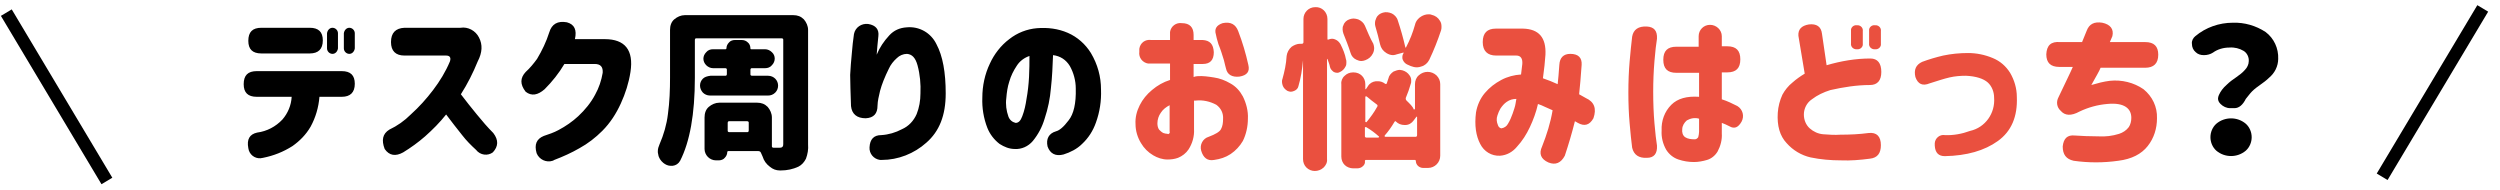
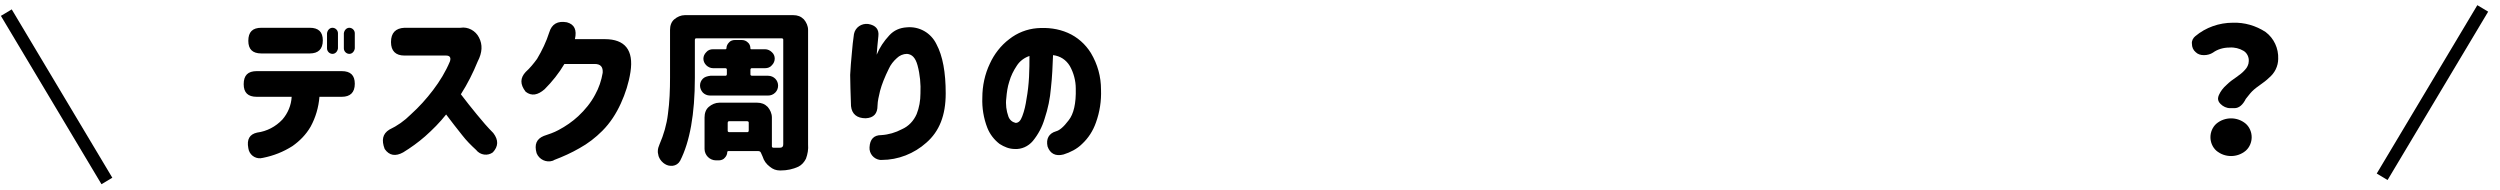
<svg xmlns="http://www.w3.org/2000/svg" version="1.1" id="which_ttl01" x="0px" y="0px" viewBox="0 0 594 45.1" style="enable-background:new 0 0 594 45.1;" xml:space="preserve">
  <style type="text/css">
	.st0{fill-rule:evenodd;clip-rule:evenodd;fill:#EA503F;}
	.st1{fill-rule:evenodd;clip-rule:evenodd;}
	.st2{fill:none;stroke:#000000;stroke-width:3;}
</style>
-   <path id="お悩みはどっち" class="st0" d="M270.7,12.3c-0.2,1.4,0.8,2.6,2.1,2.8c0.2,0,0.5,0,0.7,0h4.5V19  c-1.6,0.5-3,1.3-4.3,2.4c-1.2,1-2.2,2.2-2.9,3.6c-0.7,1.4-1.1,2.9-1,4.5c0,1.6,0.5,3.2,1.3,4.5c0.7,1.2,1.7,2.2,2.9,2.9  c1,0.6,2.2,1,3.4,1c0.8,0,1.7-0.1,2.5-0.4c1-0.4,1.9-1.1,2.5-2c0.9-1.4,1.4-3.1,1.3-4.8v-6.8c0.1,0,0.2,0,0.2,0h0.2  c1.7-0.2,3.4,0.2,4.9,1c1.1,0.8,1.7,2,1.6,3.4c0,0.8-0.1,1.7-0.5,2.4c-0.3,0.6-1.3,1.2-2.9,1.8c-1.4,0.4-2.2,1.9-1.8,3.3  c0,0,0,0,0,0c0.5,1.7,1.5,2.5,3.1,2.2c1.4-0.2,2.7-0.6,3.9-1.4c1.2-0.8,2.2-1.9,2.9-3.1c0.8-1.6,1.2-3.5,1.2-5.3  c0.1-1.8-0.4-3.7-1.2-5.3c-0.7-1.3-1.7-2.4-3-3.1c-1.2-0.7-2.5-1.2-3.9-1.4c-1.3-0.2-2.6-0.4-3.9-0.3c-0.3,0-0.6,0.1-0.9,0.2v-3.1  h2.2c1.7,0,2.6-0.9,2.6-2.8c-0.1-1.9-0.9-2.8-2.7-2.9h-2.1V8.3c0-1.8-0.9-2.8-2.8-2.8c-1.3-0.2-2.6,0.7-2.8,2.1c0,0.2,0,0.5,0,0.7  v1.2h-4.5c-1.4-0.2-2.6,0.7-2.8,2.1C270.7,11.8,270.7,12.1,270.7,12.3L270.7,12.3L270.7,12.3z M289.5,10.5c0.5,1.2,0.9,2.5,1.3,3.8  c0.2,0.9,0.4,1.6,0.5,2c0.3,1.4,1.4,2.1,3.2,1.9c1.8-0.3,2.5-1.2,2.1-2.8c-0.6-2.7-1.4-5.4-2.4-8c-0.6-1.6-1.8-2.3-3.7-1.9  c-1.5,0.5-2,1.4-1.6,2.7l0.2,0.9L289.5,10.5z M277.7,31.8c-0.1,0.1-0.2,0.1-0.3,0c-0.3,0-0.7-0.1-1-0.2c-0.4-0.2-0.7-0.5-1-0.8  c-0.3-0.4-0.4-1-0.4-1.5c0-0.9,0.3-1.8,0.8-2.5c0.5-0.8,1.3-1.4,2.1-1.8v6.2C278,31.5,277.9,31.7,277.7,31.8z M333.2,13.6  c0,0.2,0,0.4,0.1,0.6c0.2,0.5,0.6,0.9,1,1.1c0.3,0.1,0.6,0.3,0.9,0.4c0.5,0.2,1,0.3,1.5,0.3c0.4,0,0.7-0.1,1-0.2  c0.8-0.2,1.5-0.8,1.9-1.6c1.1-2.3,2-4.6,2.8-7c0.1-0.3,0.1-0.6,0.1-0.9c0-0.5-0.1-1-0.4-1.4c-0.4-0.7-1.1-1.2-2-1.4  c-0.2-0.1-0.5-0.1-0.7-0.1c-0.6,0-1.2,0.2-1.7,0.5c-0.7,0.4-1.3,1.1-1.5,2c-0.5,1.8-1.2,3.6-2.1,5.3c0,0.1-0.1,0.1-0.1,0.1  c-0.1,0-0.1,0-0.1-0.1c0,0,0,0,0,0c-0.5-2.2-1.1-4.3-1.8-6.4c-0.2-0.7-0.8-1.3-1.4-1.6c-0.7-0.3-1.4-0.4-2.1-0.2  c-0.7,0.2-1.3,0.6-1.6,1.3c-0.2,0.4-0.3,0.8-0.3,1.2c0,0.3,0,0.5,0.1,0.8c0.4,1.4,0.8,2.8,1.1,4.2c0.2,0.9,0.7,1.6,1.5,2.1  c0.5,0.3,1,0.5,1.6,0.5c0.3,0,0.6-0.1,0.9-0.2l1.5-0.4c0,0,0.1,0,0.1,0c0,0,0,0,0,0c0,0,0,0.1,0,0.1  C333.3,12.9,333.2,13.2,333.2,13.6L333.2,13.6L333.2,13.6z M324.3,6.1c-0.3-0.7-0.9-1.2-1.6-1.5c-0.4-0.1-0.7-0.2-1.1-0.2  c-0.4,0-0.7,0.1-1,0.2c-0.6,0.2-1.2,0.7-1.4,1.4c-0.2,0.3-0.2,0.7-0.2,1c0,0.3,0.1,0.7,0.2,1c0.6,1.5,1.2,3,1.7,4.6  c0.2,0.7,0.7,1.3,1.4,1.6c0.4,0.2,0.8,0.3,1.2,0.3c0.3,0,0.6-0.1,0.9-0.2c0.8-0.3,1.4-0.8,1.8-1.6c0.2-0.4,0.3-0.8,0.3-1.3  c0-0.3-0.1-0.7-0.2-1C325.5,9,324.9,7.5,324.3,6.1L324.3,6.1L324.3,6.1z M318.5,10.5c-0.3-0.5-0.7-0.9-1.2-1.1  c-0.2-0.1-0.5-0.2-0.8-0.2c-0.3,0-0.6,0.1-0.9,0.2c-0.1,0.1-0.2,0-0.2-0.2V4.5c0-1.6-1.3-2.9-2.9-2.8c-1.6,0-2.8,1.3-2.8,2.8V10  c0,0.1,0,0.2-0.1,0.3c-0.1,0.1-0.2,0.1-0.3,0.1h-0.4c-0.7,0-1.4,0.3-2,0.7c-0.7,0.6-1.1,1.4-1.2,2.2c-0.1,1.9-0.5,3.7-1,5.5  c-0.1,0.2-0.1,0.5-0.1,0.7c0,0.3,0.1,0.6,0.2,0.9c0.2,0.5,0.6,0.9,1.1,1.2c0.3,0.1,0.5,0.2,0.8,0.2c0.3,0,0.5-0.1,0.8-0.2  c0.5-0.2,0.9-0.6,1-1.1c0.6-2,0.9-4.1,1.1-6.2h0v23.5c0,0.8,0.3,1.5,0.8,2c1.1,1.1,2.9,1.1,4.1,0c0.5-0.5,0.9-1.2,0.8-2V14.1  c0,0,0-0.1,0-0.1c0,0,0,0,0,0c0,0,0.1,0,0.1,0c0.2,0.6,0.5,1.3,0.6,1.9c0.1,0.5,0.5,0.9,0.9,1.2c0.2,0.1,0.5,0.2,0.8,0.2  c0.3,0,0.5-0.1,0.7-0.2c0.6-0.3,1-0.7,1.3-1.3c0.2-0.3,0.2-0.7,0.2-1c0-0.2,0-0.5-0.1-0.7C319.6,12.9,319.1,11.7,318.5,10.5  L318.5,10.5L318.5,10.5z M331.3,29c0.1-0.2,0.3-0.3,0.4-0.1c0.5,0.5,1.2,0.8,2,0.8h0.2c0.8,0,1.5-0.4,2-1.1l0.6-0.8  c0,0,0.1-0.1,0.1-0.1c0,0,0,0,0,0c0.1,0,0.1,0.1,0.1,0.1v4.3c0,0.2-0.1,0.4-0.3,0.4c0,0-0.1,0-0.1,0h-7.1c-0.1,0-0.2,0-0.2-0.1  c0-0.1,0-0.1,0-0.2C329.8,31.3,330.6,30.2,331.3,29L331.3,29L331.3,29z M327.6,32.4c0.1,0,0.1,0.1,0,0.2c0,0.1-0.1,0.1-0.2,0.1h-2.7  c-0.2,0-0.4-0.1-0.4-0.3c0,0,0-0.1,0-0.1v-1.9c0-0.1,0-0.2,0.1-0.2c0.1,0,0.2,0,0.2,0C325.8,30.9,326.7,31.6,327.6,32.4L327.6,32.4  L327.6,32.4z M327.1,24.8c0.2,0.1,0.3,0.4,0.1,0.6c0,0,0,0,0,0c-0.7,1.3-1.6,2.5-2.5,3.6c0,0-0.1,0.1-0.2,0c-0.1,0-0.1-0.1-0.1-0.1  v-5.8c0-0.1,0-0.2,0.1-0.2c0.1,0,0.1,0,0.2,0C325.5,23.6,326.3,24.2,327.1,24.8L327.1,24.8z M334.2,23.9c-0.2-0.2-0.2-0.4-0.2-0.6  c0.5-1.2,0.9-2.3,1.2-3.4c0.1-0.2,0.1-0.5,0.1-0.8c0-0.4-0.1-0.8-0.4-1.2c-0.4-0.6-1-1-1.7-1.2c-0.2,0-0.4-0.1-0.6-0.1  c-0.5,0-1,0.2-1.5,0.4c-0.6,0.4-1.1,1-1.2,1.6c-0.1,0.4-0.3,0.8-0.4,1.2c-0.1,0.2-0.2,0.2-0.4,0.1c-0.5-0.4-1.1-0.6-1.7-0.6  c-0.2,0-0.3,0-0.5,0c-0.8,0.1-1.5,0.5-1.9,1.2l-0.4,0.6c0,0.1-0.1,0.1-0.1,0.1c-0.1,0-0.1-0.1-0.1-0.1v-1.1c0-1.6-1.2-2.8-2.8-2.8  c0,0,0,0-0.1,0c-0.8,0-1.5,0.3-2,0.8c-0.6,0.5-0.9,1.3-0.8,2v17.2c0,0.8,0.3,1.5,0.8,2c0.5,0.5,1.3,0.8,2,0.8h1c0.5,0,1-0.2,1.3-0.5  c0.4-0.3,0.6-0.8,0.5-1.3c0-0.1,0.1-0.2,0.2-0.2c0,0,0,0,0,0h11.7c0.1,0,0.2,0.1,0.2,0.2c0,0,0,0,0,0c0,0.5,0.2,0.9,0.5,1.2  c0.3,0.3,0.8,0.5,1.2,0.5h1.2c1.6,0,2.9-1.3,2.9-2.9v-17c0-0.8-0.3-1.5-0.9-2.1c-1.2-1.1-3-1.1-4.2,0c-0.6,0.5-0.9,1.3-0.9,2.1v5.8  c0,0.1,0,0.1-0.1,0.2c-0.1,0-0.1,0-0.2,0C335.7,25.3,334.9,24.6,334.2,23.9L334.2,23.9L334.2,23.9z M352.3,10c0,2.1,1.1,3.2,3.2,3.2  h4.8c1,0,1.5,0.7,1.4,2c-0.1,0.8-0.2,1.6-0.3,2.5c-1.6,0.1-3.2,0.5-4.7,1.3c-1.5,0.8-2.8,1.8-3.9,3.1c-1.1,1.3-1.8,2.9-2.1,4.6  c-0.4,3.1,0,5.6,1,7.5c0.9,1.8,2.7,2.9,4.7,2.8c1.6-0.1,3-0.9,4-2.1c1.3-1.4,2.3-3,3.1-4.7c0.8-1.7,1.5-3.6,1.9-5.4l0-0.1  c0.6,0.2,1.1,0.4,1.7,0.7s1.2,0.5,1.8,0.8c-0.5,3-1.4,5.8-2.5,8.6c-0.8,1.7-0.3,3,1.5,3.8c1.7,0.7,3,0.1,3.9-1.6  c0.9-2.7,1.7-5.4,2.4-8.2l0.7,0.4c1.6,0.9,2.8,0.5,3.7-1.1c0.8-2.3,0.2-3.9-1.8-4.8l-1.6-0.9c0.2-1.8,0.4-4.1,0.6-7  c0.1-1.7-0.8-2.6-2.7-2.6c-1.6,0-2.5,0.9-2.6,2.6c-0.1,1.9-0.3,3.5-0.4,4.6c-1.1-0.5-2.3-1-3.5-1.4c0.3-2.2,0.5-4,0.6-5.6  c0.2-4.1-1.6-6.1-5.3-6.2h-6.5C353.4,6.8,352.3,7.8,352.3,10L352.3,10L352.3,10z M355.9,29.7c-0.3-0.7-0.4-1.5-0.1-2.3  c0.2-0.6,0.4-1.1,0.7-1.6c0.4-0.6,0.9-1.2,1.5-1.6c0.7-0.5,1.5-0.7,2.3-0.7c0,0-0.1,0.4-0.2,1.1s-0.4,1.5-0.7,2.4  c-0.3,0.8-0.6,1.6-1.1,2.4c-0.3,0.6-0.9,1-1.6,1.1C356.3,30.4,356,30.1,355.9,29.7L355.9,29.7z M398.3,11.1c-2.1,0-3.1,1-3.1,3.1  s1,3.1,3.1,3.1h5.4V23c-2.9-0.2-5.1,0.4-6.6,1.9c-1.6,1.6-2.4,3.8-2.3,6.1c-0.1,1.6,0.3,3.2,1.1,4.6c0.7,1.1,1.7,1.9,2.9,2.3  c1.2,0.4,2.4,0.6,3.7,0.6c1,0,2.1-0.2,3.1-0.5c1-0.3,1.9-1,2.5-2c0.7-1.3,1.1-2.8,1-4.3v-2.5c0.6,0.2,1.2,0.5,1.8,0.8  c1.2,0.7,2.1,0.3,2.9-1.1c0.7-1.3,0.3-2.9-1-3.7c-1.2-0.6-2.4-1.2-3.7-1.6v-6.4h1.3c2.1,0,3.1-1,3.1-3.1c0-2.1-1-3.1-3.1-3.1h-1.3  V8.6c0-1.5-1.3-2.7-2.8-2.7c-1.5,0-2.7,1.2-2.7,2.7v2.5L398.3,11.1L398.3,11.1z M400.4,32.6c-0.6-0.4-0.8-1.2-0.7-1.9  c0-0.8,0.5-1.6,1.1-2.1c0.9-0.5,1.9-0.7,2.9-0.4v3.1c0,0.4-0.1,0.9-0.2,1.3c-0.2,0.3-0.5,0.5-0.8,0.5C401.8,33.1,401,33,400.4,32.6  L400.4,32.6z M387.2,14.6c-0.2,2.3-0.3,4.8-0.3,7.4v0c0,2.6,0.1,5.1,0.3,7.3c0.2,2.3,0.4,4.3,0.6,5.8c0.4,1.7,1.6,2.5,3.5,2.4  c1.7,0,2.5-1,2.4-2.9c-0.2-1.2-0.4-3-0.6-5.3c-0.2-2.3-0.3-4.8-0.3-7.5c0-2.5,0.1-4.9,0.3-7.3s0.4-4.1,0.6-5.3  c0.1-1.9-0.7-2.8-2.4-2.9c-2-0.1-3.2,0.7-3.5,2.4C387.6,10.4,387.4,12.3,387.2,14.6L387.2,14.6L387.2,14.6z M439.8,10.3  c-0.1,0.7,0.4,1.3,1.1,1.4c0.1,0,0.2,0,0.3,0c0.7,0.1,1.3-0.4,1.4-1c0-0.1,0-0.2,0-0.3v-3c0.1-0.7-0.4-1.3-1.1-1.4  c-0.1,0-0.2,0-0.3,0c-0.7-0.1-1.3,0.4-1.4,1c0,0.1,0,0.2,0,0.3V10.3z M444.1,10.3c-0.1,0.7,0.4,1.3,1.1,1.4c0.1,0,0.2,0,0.3,0  c0.7,0.1,1.3-0.4,1.4-1c0-0.1,0-0.2,0-0.3v-3c0.1-0.7-0.4-1.3-1.1-1.4c-0.1,0-0.2,0-0.3,0c-0.7-0.1-1.3,0.4-1.4,1c0,0.1,0,0.2,0,0.3  V10.3z M447,17.1c0-2.1-0.9-3.2-2.6-3.2c-3.5,0-7,0.6-10.4,1.6L432.9,8c-0.2-1.7-1.3-2.4-3.1-2.2c-1.8,0.3-2.6,1.2-2.5,2.7l1.5,9  c-1,0.6-2,1.3-2.9,2.1c-1,0.8-1.8,1.8-2.4,2.9c-0.6,1.3-1,2.8-1.1,4.3c-0.2,3.1,0.5,5.5,2.1,7.2c1.5,1.7,3.5,2.9,5.7,3.4  c2.4,0.5,4.8,0.7,7.2,0.7c2.3,0.1,4.6-0.1,6.9-0.4c1.8-0.2,2.6-1.3,2.6-3.2c0-2.1-1-3.1-2.9-2.9c-2.2,0.3-4.5,0.4-6.7,0.4  c-1.4,0.1-2.7,0-4.1-0.1c-1.2-0.1-2.3-0.6-3.2-1.4c-0.9-0.8-1.4-2-1.4-3.3c0-1.4,0.7-2.8,1.9-3.6c1.3-1,2.8-1.7,4.4-2.2  c3.1-0.7,6.3-1.2,9.4-1.2C446.1,20.2,447,19.1,447,17.1L447,17.1L447,17.1z M455.1,18.3c0.6,1.7,1.7,2.2,3.4,1.5  c1.9-0.6,3.4-1.1,4.7-1.4c1.3-0.3,2.6-0.4,3.9-0.4c2.4,0.1,4.2,0.7,5.2,1.6c1,0.9,1.5,2.3,1.5,3.6c0.3,3.7-2.1,7.1-5.7,7.9  c-1.9,0.7-4,1.1-6,1c-1.2-0.2-2.3,0.7-2.4,1.9c0,0.2,0,0.4,0,0.6c0.1,1.7,0.9,2.5,2.4,2.5c5.2-0.1,9.4-1.3,12.6-3.6  c3.2-2.3,4.7-5.8,4.5-10.5c0-2-0.6-4-1.6-5.7c-1-1.6-2.4-2.8-4.1-3.5c-1.9-0.8-3.9-1.2-5.9-1.2c-2,0-4,0.2-5.9,0.6  c-1.7,0.4-3.4,0.9-5,1.5C455.2,15.4,454.7,16.6,455.1,18.3L455.1,18.3L455.1,18.3z M486.2,12.9c0,2,1,3,3.1,3h3.2  c-0.5,1.2-1.7,3.6-3.4,7.2c-0.6,1.1-0.4,2.4,0.5,3.2c1,1.2,2.5,1.3,4.5,0.2c2.1-1,4.3-1.6,6.6-1.8c2.1-0.2,3.5,0.1,4.4,0.7  c0.9,0.6,1.3,1.5,1.3,2.6c0,0.8-0.2,1.6-0.6,2.2c-0.6,0.8-1.4,1.3-2.3,1.6c-1.6,0.5-3.2,0.7-4.9,0.6c-2.2,0-4-0.1-5.6-0.2  c-1.8-0.2-2.7,0.7-2.9,2.6c0,1.9,0.8,3,2.6,3.4c3.5,0.5,7.1,0.5,10.6,0c3.2-0.4,5.5-1.6,7-3.5c1.5-1.9,2.2-4.2,2.2-6.6  c0.1-2.7-1.1-5.2-3.2-6.9c-2.3-1.6-5.2-2.3-8-2c-0.7,0.1-1.4,0.2-2.2,0.4c-0.7,0.2-1.5,0.4-2.2,0.6c1.1-2,1.9-3.3,2.2-4.1h10.6  c2,0,3.1-1,3.1-3.1c0-2-1-3-3.1-3h-8.4l0.6-1.4c0.4-1.7-0.5-2.8-2.4-3.2c-1.9-0.3-3.1,0.3-3.7,1.9l-1.1,2.7h-5.2  C487.3,9.8,486.3,10.8,486.2,12.9L486.2,12.9L486.2,12.9z" />
  <path id="_" class="st1" d="M535.1,21.7c0.6-0.6,1.3-1.1,2-1.6c0.7-0.5,1.4-1,2-1.6c0.7-0.6,1.2-1.2,1.6-2c0.4-0.8,0.6-1.7,0.6-2.5  c0.1-2.5-1-4.9-3-6.4c-2.3-1.5-5-2.3-7.8-2.2c-3.2,0-6.4,1.1-8.9,3.2c-0.5,0.4-0.9,1.1-0.8,1.8c0,0.8,0.3,1.5,0.9,2  c0.5,0.5,1.2,0.7,1.9,0.7c0,0,0.1,0,0.1,0c0.7,0,1.5-0.2,2.1-0.6c1.1-0.8,2.5-1.2,3.9-1.2c1.2-0.1,2.4,0.2,3.4,0.8  c0.8,0.5,1.3,1.5,1.2,2.5c0,0.7-0.4,1.5-0.9,2c-0.6,0.7-1.3,1.2-2,1.7c-0.9,0.6-1.7,1.2-2.4,1.9c-0.8,0.7-1.4,1.5-1.8,2.4  c-0.1,0.3-0.2,0.5-0.2,0.8c0,0.5,0.2,0.9,0.6,1.3c0.6,0.6,1.4,1,2.3,1h1c1.1,0,2-0.8,2.7-2.2C534.1,22.9,534.6,22.2,535.1,21.7z   M526.6,35.8c2,1.7,5,1.7,7,0c0.9-0.8,1.4-2,1.4-3.2c0-1.2-0.5-2.4-1.4-3.2c-2-1.7-5-1.7-7,0c-0.9,0.8-1.4,2-1.4,3.2  C525.2,33.8,525.7,35,526.6,35.8z" />
  <path id="デスク周りの" class="st1" d="M59,9.7c0,2,1,3,3.1,3h11.5c2,0,3.1-1,3.1-3.1c0-2-1-3-3.1-3H62.1  C60,6.6,59,7.6,59,9.7L59,9.7L59,9.7z M77.7,11.5c0,0.7,0.6,1.3,1.3,1.3c0.7,0,1.2-0.6,1.3-1.3V7.9c0-0.7-0.6-1.3-1.3-1.3  c-0.7,0-1.2,0.6-1.3,1.3V11.5z M81.7,11.5c0,0.7,0.6,1.3,1.3,1.3c0.7,0,1.2-0.6,1.3-1.3V7.9c0-0.7-0.6-1.3-1.3-1.3  c-0.7,0-1.2,0.6-1.3,1.3V11.5z M57.9,20c0,2,1,3,3.1,3h8.3c-0.1,2-0.9,3.9-2.2,5.4c-1.6,1.7-3.7,2.8-6,3.1c-1.8,0.4-2.5,1.6-2.1,3.7  c0.2,1.5,1.5,2.5,2.9,2.4c0.2,0,0.4-0.1,0.6-0.1c2.5-0.5,4.8-1.4,7-2.8c1.7-1.2,3.2-2.7,4.3-4.6c1.2-2.2,1.9-4.6,2.1-7.1h5.3  c2,0,3.1-1,3.1-3.1c0-2-1-3-3.1-3H61C58.9,16.9,57.9,17.9,57.9,20L57.9,20L57.9,20z M92.9,10c0,2.1,1.1,3.2,3.2,3.2h9.9  c0.9,0,1.2,0.5,0.9,1.4c-1,2.4-2.4,4.7-4,6.8c-1.6,2.1-3.3,4-5.3,5.8c-1.5,1.5-3.2,2.7-5.1,3.6c-1.6,1-1.9,2.5-1.1,4.6  c1.1,1.6,2.6,1.8,4.4,0.8c1.8-1.1,3.6-2.4,5.2-3.8c1.8-1.6,3.5-3.3,5-5.2c1.3,1.7,2.5,3.3,3.8,4.9c1,1.3,2.1,2.4,3.3,3.5  c1,1.3,2.8,1.5,4,0.6c1.3-1.4,1.4-2.9,0.1-4.6c-1.3-1.3-2.6-2.8-3.9-4.4s-2.6-3.2-3.8-4.8c1.6-2.5,2.9-5.1,4-7.8  c1.1-2.1,1.2-4,0.3-5.7c-0.8-1.6-2.6-2.6-4.4-2.3H96.1C94,6.7,92.9,7.8,92.9,10L92.9,10z M134.7,5.3c-2.2-0.4-3.6,0.4-4.2,2.4  c-0.7,2.2-1.7,4.3-2.9,6.3c-0.8,1.1-1.7,2.2-2.7,3.1c-1.3,1.4-1.4,2.9,0,4.7c1.4,1.1,2.9,0.8,4.5-0.6c1.8-1.8,3.4-3.8,4.7-6h7.2  c1.4,0,2,0.7,1.9,2.1c-0.3,1.8-0.9,3.6-1.8,5.2c-1,1.9-2.4,3.6-4,5.1c-1.4,1.3-3,2.4-4.7,3.3c-1.1,0.6-2.3,1-3.5,1.4  c-1.7,0.7-2.3,2-1.7,4.1c0.6,1.5,2.3,2.3,3.8,1.8c0.1,0,0.2-0.1,0.4-0.2c2.1-0.8,4.1-1.7,6-2.8c2-1.1,3.8-2.5,5.4-4.1  c1.9-1.9,3.3-4.1,4.4-6.5c1.1-2.4,1.9-4.9,2.3-7.5c0.8-5.2-1.3-7.8-6.1-7.8h-7.1C137.1,7.1,136.5,5.8,134.7,5.3L134.7,5.3L134.7,5.3  z M167,18.7c-0.9,0.9-0.9,2.3,0,3.3c0,0,0,0,0,0c0.4,0.4,1,0.7,1.7,0.7h13.8c0.6,0,1.2-0.2,1.7-0.7c0.9-0.9,0.9-2.4,0-3.3  c0,0,0,0,0,0c-0.4-0.4-1-0.7-1.7-0.7h-3.8c-0.2,0-0.4-0.1-0.4-0.3c0,0,0-0.1,0-0.1v-1c0-0.2,0.1-0.4,0.3-0.4c0,0,0.1,0,0.1,0h3.1  c0.6,0,1.2-0.2,1.6-0.7c0.9-0.9,0.9-2.3,0-3.1c0,0,0,0,0,0c-0.4-0.4-1-0.7-1.6-0.7h-3.3c-0.1,0-0.2,0-0.2-0.2c0,0,0,0,0,0  c0-0.5-0.2-1.1-0.6-1.4c-0.4-0.4-0.9-0.6-1.5-0.6h-1.6c-0.5,0-1.1,0.2-1.4,0.6c-0.4,0.4-0.6,0.9-0.6,1.4c0,0.1-0.1,0.2-0.2,0.2  c0,0,0,0,0,0h-3c-0.6,0-1.2,0.2-1.6,0.7c-0.9,0.9-0.9,2.2,0,3.1c0,0,0,0,0,0c0.4,0.4,1,0.7,1.6,0.7h2.9c0.2,0,0.4,0.1,0.4,0.3  c0,0,0,0.1,0,0.1v1c0,0.2-0.1,0.4-0.3,0.4c0,0-0.1,0-0.1,0h-3.5C168,18.1,167.4,18.3,167,18.7L167,18.7z M173.3,31.4  c-0.2,0-0.4-0.1-0.4-0.3c0,0,0-0.1,0-0.1v-1.8c0-0.2,0.1-0.4,0.3-0.4c0,0,0.1,0,0.1,0h4.2c0.2,0,0.4,0.1,0.4,0.3c0,0,0,0.1,0,0.1V31  c0,0.2-0.1,0.4-0.3,0.4c0,0-0.1,0-0.1,0H173.3z M162.7,3.6c-0.9,0-1.8,0.4-2.5,1c-0.7,0.6-1,1.5-1,2.5v11.3c0,2.9-0.1,5.8-0.5,8.7  c-0.3,2.5-1,4.9-2,7.2c-0.2,0.5-0.4,1-0.4,1.6c0,0.3,0,0.5,0.1,0.8c0.1,0.8,0.6,1.5,1.2,2c0.5,0.4,1.1,0.7,1.8,0.7  c0.1,0,0.3,0,0.4,0c0.8-0.1,1.4-0.5,1.8-1.2c2.3-4.5,3.5-11.1,3.5-19.7V9.5c0-0.2,0.1-0.4,0.3-0.4c0,0,0.1,0,0.1,0h20.2  c0.2,0,0.4,0.1,0.4,0.3c0,0,0,0.1,0,0.1v24.7c0,0.2,0,0.5-0.2,0.7c-0.2,0.2-0.5,0.2-0.7,0.2h-1.4c-0.2,0-0.4-0.1-0.4-0.3  c0,0,0-0.1,0-0.1v-6.8c0-0.9-0.4-1.8-1-2.5c-0.7-0.7-1.5-1-2.5-1h-9c-0.9,0-1.8,0.4-2.5,1c-0.7,0.6-1,1.5-1,2.5v7.5  c0,0.7,0.3,1.4,0.8,1.9c0.5,0.5,1.2,0.8,1.9,0.8h0.7c0.5,0,1.1-0.2,1.4-0.6c0.4-0.4,0.6-0.9,0.6-1.4c0-0.1,0.1-0.2,0.2-0.2  c0,0,0,0,0,0h7.2c0.2,0,0.5,0.1,0.6,0.4c0.1,0.3,0.3,0.6,0.4,0.9c0.3,1,0.9,1.8,1.7,2.4c0.7,0.6,1.5,0.9,2.4,0.9c0.1,0,0.2,0,0.2,0  c1.5,0,2.9-0.3,4.2-0.9c0.8-0.4,1.4-1.1,1.8-1.9c0.4-1.1,0.6-2.2,0.5-3.4V7.1c0-0.9-0.4-1.8-1-2.5c-0.7-0.7-1.5-1-2.5-1L162.7,3.6  L162.7,3.6z M202.4,12.6c-0.2,1.8-0.3,3.6-0.4,5.2c0,1.8,0.1,4.2,0.2,7.4c0.2,1.9,1.4,2.9,3.5,2.9c1.9-0.1,2.8-1.1,2.8-3  c0-0.6,0.1-1.1,0.2-1.7c0.2-0.8,0.3-1.4,0.4-1.8c0.2-0.8,0.5-1.6,0.8-2.4c0.4-1,0.8-1.9,1.3-2.9c0.4-0.9,1.1-1.8,1.9-2.5  c0.6-0.6,1.5-1,2.4-1c1.2,0.1,2,0.9,2.5,2.7c0.6,2.2,0.8,4.5,0.7,6.7c0,1.7-0.3,3.4-0.9,4.9c-0.7,1.6-1.9,2.9-3.5,3.6  c-1.5,0.8-3.2,1.3-4.9,1.4c-1.8,0-2.7,1-2.8,2.9c-0.1,1.5,1,2.8,2.5,3c0.1,0,0.3,0,0.4,0c3.9,0,7.7-1.5,10.6-4.1  c3.1-2.7,4.6-6.5,4.6-11.7c0-5-0.7-8.9-2.2-11.7c-1.3-2.7-4.1-4.3-7.1-4c-1.6,0.1-3,0.7-4.1,1.9c-1.3,1.4-2.3,2.9-3,4.6  c0.1-1.2,0.2-2.7,0.4-4.4c0.2-1.6-0.6-2.6-2.4-2.9c-1.6-0.2-3.1,0.8-3.4,2.4C202.7,9.6,202.5,11.1,202.4,12.6L202.4,12.6z   M239.6,27.7c-0.5-1.4-0.7-2.9-0.5-4.4c0.1-1.3,0.3-2.7,0.7-3.9c0.4-1.4,1-2.6,1.8-3.8c0.7-1.1,1.8-1.9,3-2.3c0,1.5,0,3.2-0.1,5  s-0.3,3.6-0.6,5.2c-0.2,1.4-0.5,2.8-1,4.1c-0.4,1.1-0.9,1.6-1.6,1.6C240.5,29,239.9,28.5,239.6,27.7L239.6,27.7z M253.9,28.6  c-1.2,1.6-2.2,2.4-3,2.6c-1.7,0.5-2.4,1.8-2,3.6c0.6,1.7,1.9,2.4,3.8,1.9c1.6-0.5,3.2-1.3,4.4-2.5c1.5-1.4,2.6-3.1,3.3-5.1  c0.9-2.5,1.3-5.1,1.2-7.8c0-3.1-0.8-6-2.4-8.7c-1.3-2.1-3.2-3.8-5.5-4.8c-2.3-1-4.8-1.3-7.3-1.1c-2.4,0.2-4.7,1.1-6.6,2.6  c-2,1.5-3.6,3.6-4.6,5.8c-1.2,2.5-1.8,5.3-1.8,8.1c-0.1,2.4,0.3,4.9,1.2,7.2c0.6,1.5,1.6,2.8,2.9,3.8c1.1,0.7,2.3,1.2,3.6,1.2  c1.6,0.1,3.2-0.6,4.3-1.9c1.3-1.6,2.2-3.3,2.8-5.3c0.8-2.4,1.3-4.8,1.5-7.3c0.3-2.6,0.4-5.3,0.5-7.8c1.7,0.2,3.1,1.1,4,2.6  c0.9,1.6,1.4,3.5,1.4,5.3C255.7,24.6,255.1,27.1,253.9,28.6L253.9,28.6z" />
  <path id="シェイプ_8" class="st2" d="M566,42l23.9-40" />
  <path id="シェイプ_8-2" class="st2" d="M25.4,43L1.5,3" />
</svg>